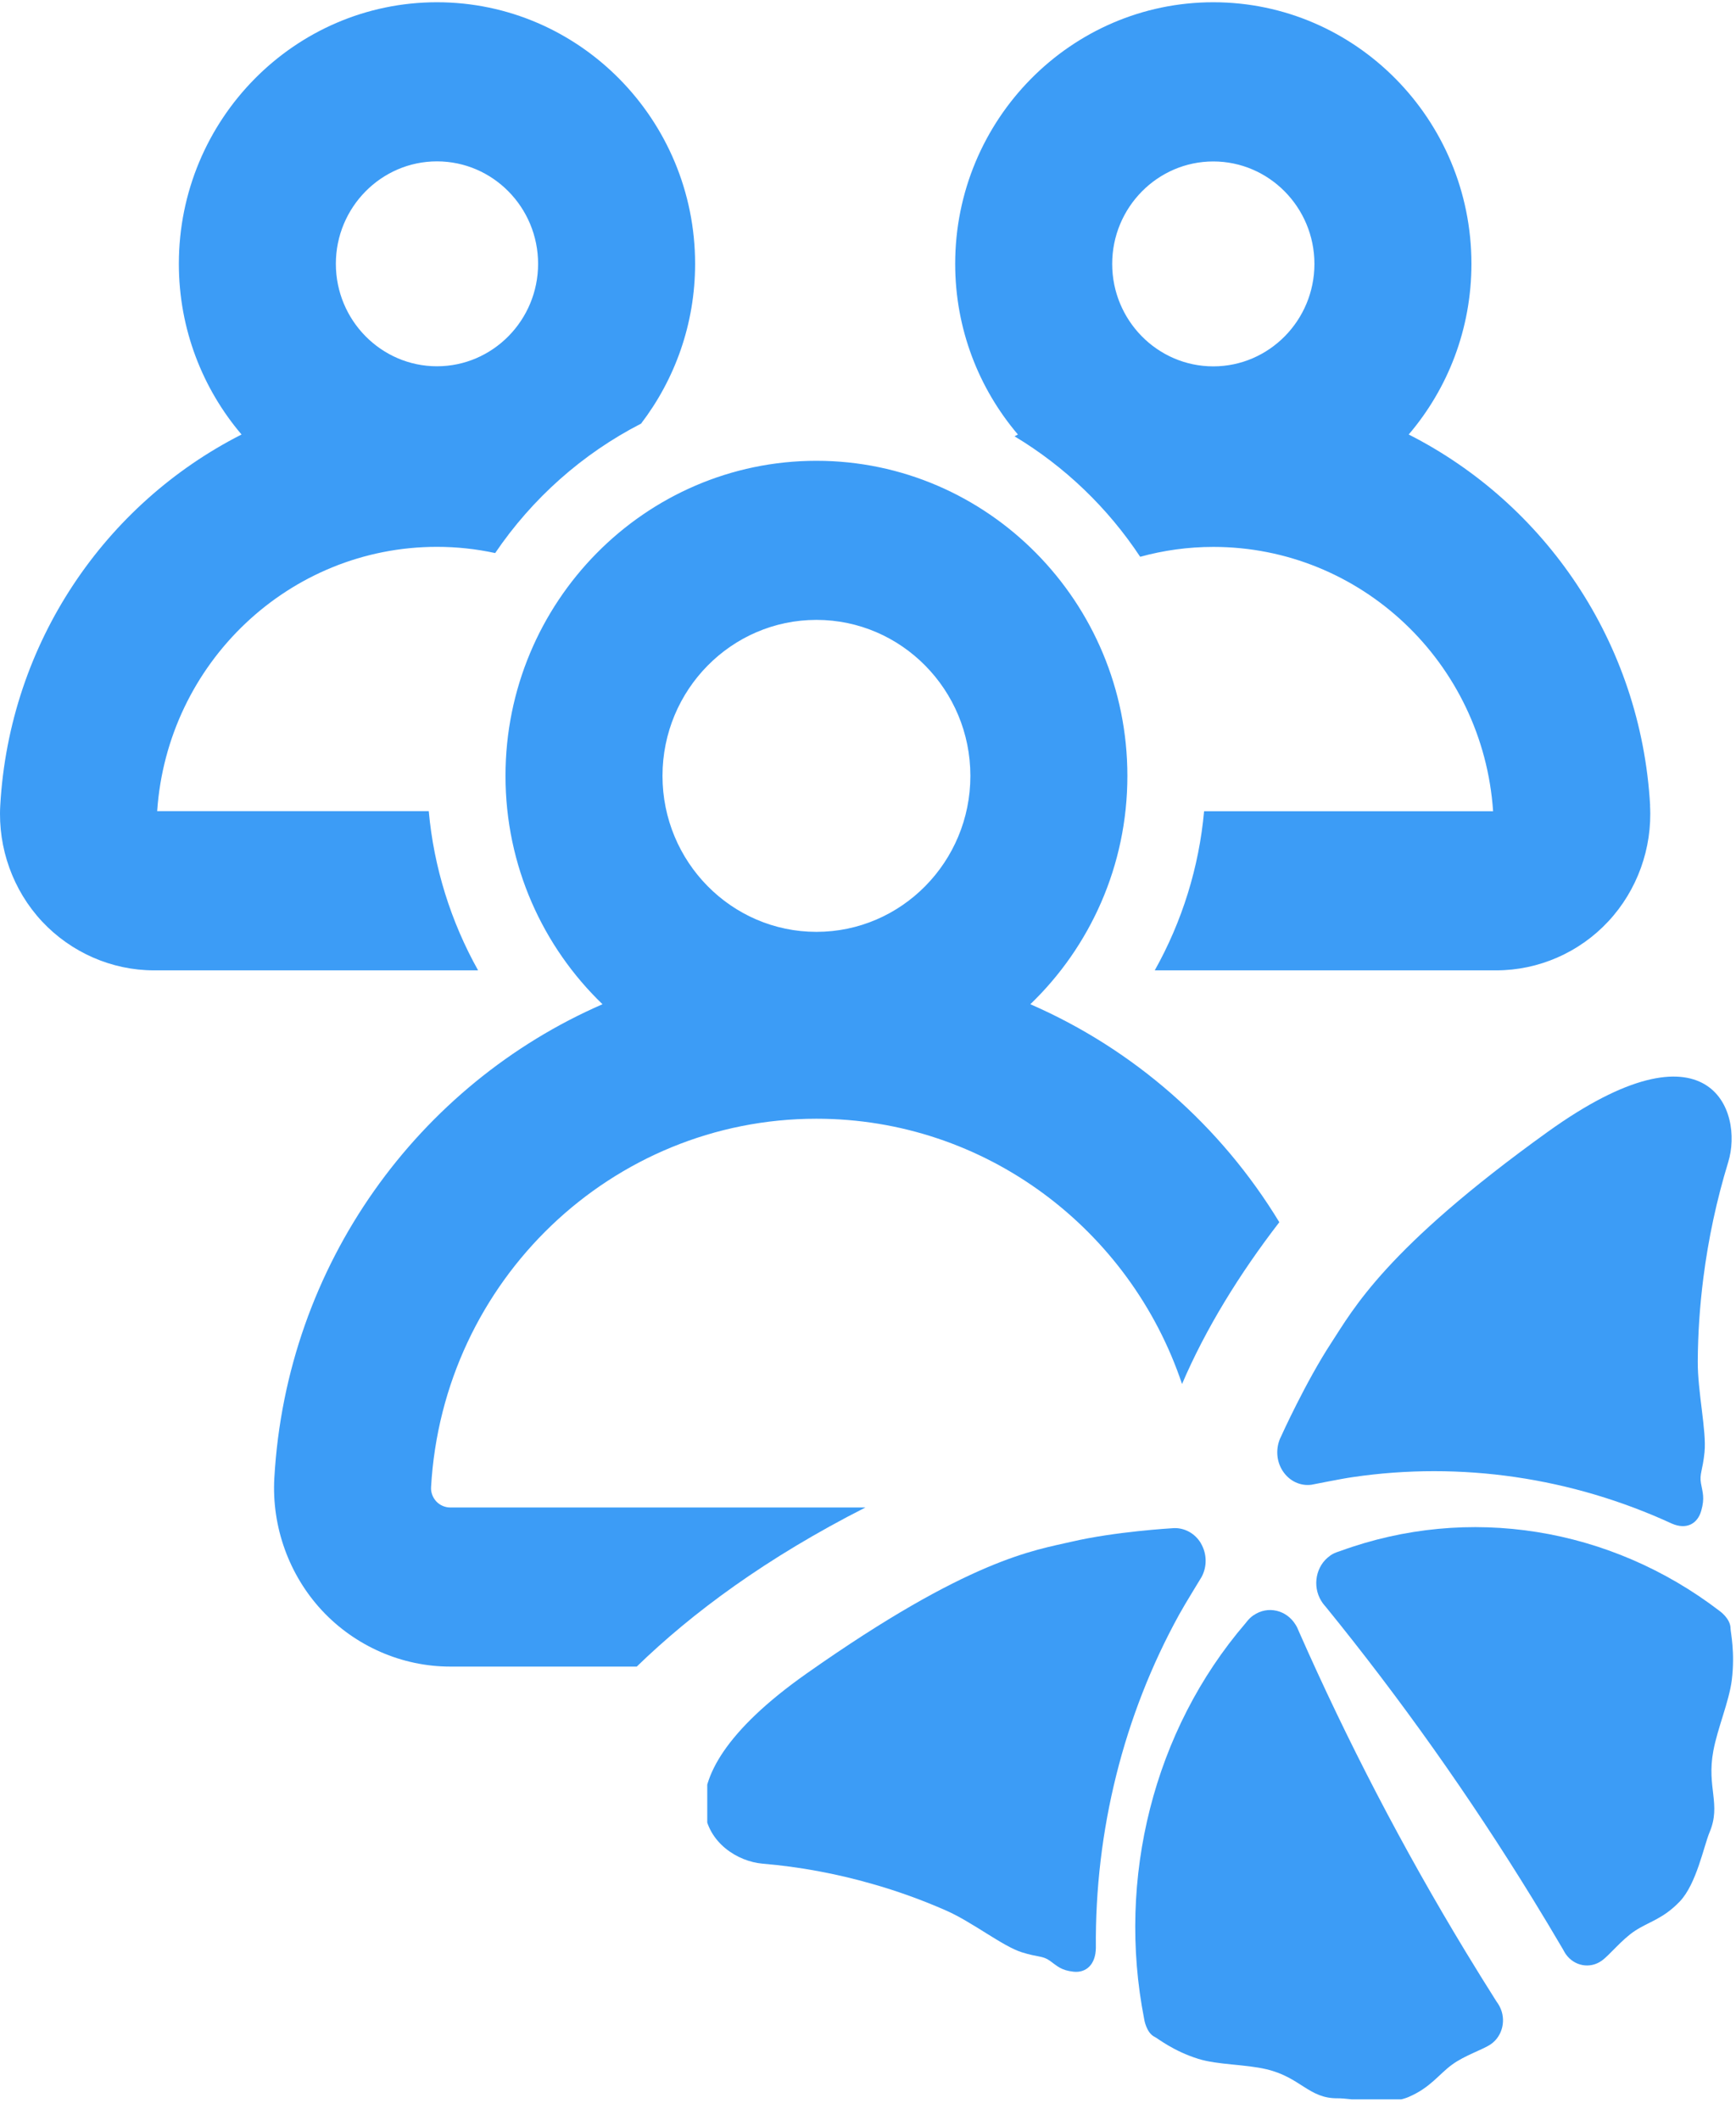
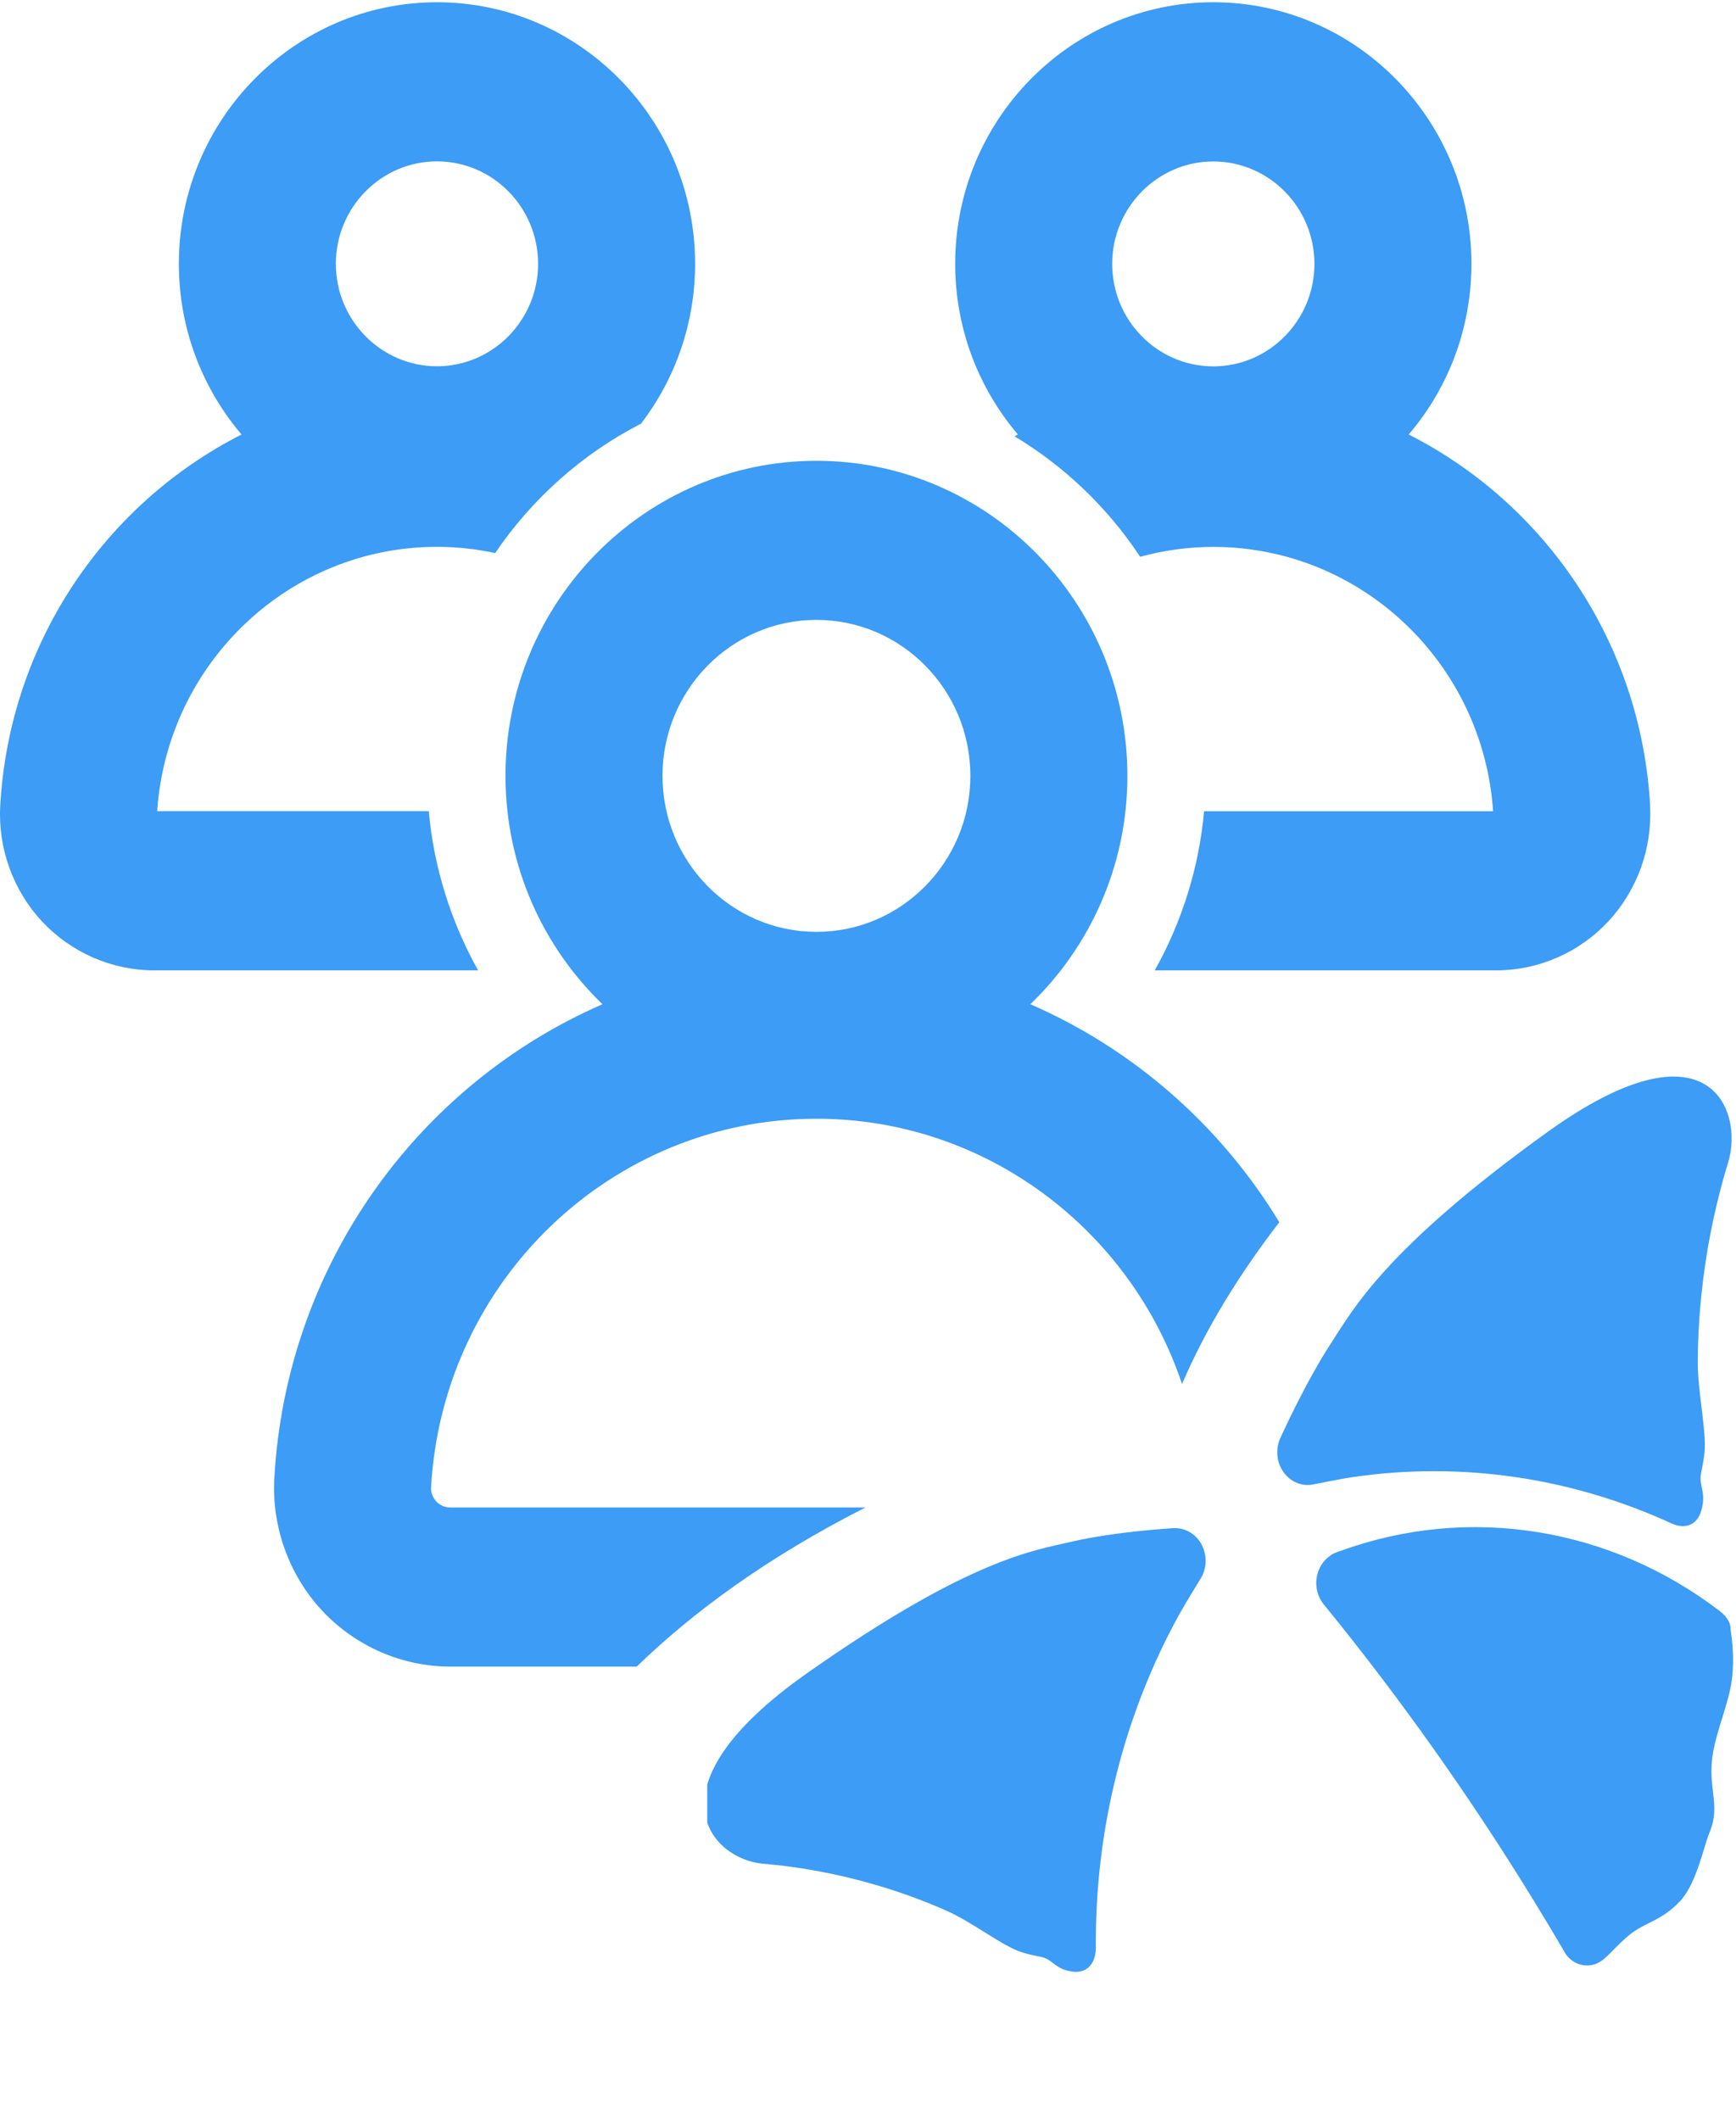
<svg xmlns="http://www.w3.org/2000/svg" width="77" height="94" viewBox="0 0 77 94" fill="none">
  <g clip-path="url(#clip0_4681_733)">
    <path fill-rule="evenodd" clip-rule="evenodd" d="M58.993 68.981C59.05 68.938 59.111 68.905 59.175 68.874C59.239 68.844 59.305 68.82 59.369 68.799C59.395 68.79 59.42 68.782 59.447 68.773C65.142 66.693 71.428 67.727 76.263 71.424C76.281 71.438 76.758 71.768 76.758 72.212C76.758 72.359 76.966 73.27 76.813 74.497C76.695 75.444 76.182 76.622 75.994 77.639C75.691 79.27 76.352 79.999 75.828 81.243C75.571 81.855 75.248 83.54 74.502 84.317C73.756 85.093 73.14 85.204 72.512 85.618C71.924 86.007 71.391 86.694 71.039 86.942C70.517 87.31 69.823 87.175 69.453 86.651C69.439 86.628 69.42 86.606 69.408 86.583C69.394 86.555 69.377 86.529 69.363 86.503C69.349 86.474 69.335 86.448 69.318 86.422C68.884 85.681 68.44 84.942 67.989 84.208C65.164 79.612 62.093 75.293 58.809 71.254C58.788 71.228 58.767 71.204 58.748 71.183C58.717 71.145 58.686 71.11 58.658 71.067C58.639 71.041 58.623 71.013 58.604 70.985C58.195 70.319 58.368 69.422 58.991 68.985L58.993 68.981Z" fill="#3C9CF6" />
-     <path fill-rule="evenodd" clip-rule="evenodd" d="M55.601 71.622C56.227 71.188 57.062 71.379 57.468 72.045C57.487 72.073 57.502 72.101 57.518 72.13C57.542 72.174 57.56 72.219 57.579 72.264C57.591 72.29 57.603 72.321 57.617 72.352C59.753 77.193 62.215 81.937 65.015 86.552C65.461 87.289 65.917 88.02 66.374 88.743C66.391 88.769 66.408 88.795 66.427 88.818C66.443 88.844 66.46 88.87 66.476 88.896C66.49 88.92 66.504 88.946 66.516 88.969C66.816 89.543 66.653 90.275 66.129 90.638C65.777 90.884 64.975 91.129 64.403 91.549C63.797 91.996 63.455 92.555 62.492 92.975C61.529 93.395 59.954 93.032 59.328 93.039C58.051 93.053 57.693 92.111 56.175 91.752C55.228 91.528 54.013 91.559 53.156 91.292C52.044 90.947 51.348 90.379 51.222 90.32C50.843 90.142 50.75 89.541 50.748 89.517C49.528 83.297 51.168 76.723 55.24 71.981C55.259 71.96 55.276 71.936 55.292 71.915C55.337 71.861 55.384 71.804 55.436 71.754C55.488 71.705 55.542 71.66 55.599 71.62L55.601 71.622Z" fill="#3C9CF6" />
    <path fill-rule="evenodd" clip-rule="evenodd" d="M56.741 63.877C56.763 63.818 56.786 63.762 56.815 63.707C56.826 63.679 57.917 61.269 59.052 59.536C60.015 58.066 61.439 55.37 68.636 50.196C75.833 45.022 77.349 49.268 76.654 51.532C76.142 53.206 75.774 54.922 75.552 56.666C75.396 57.889 75.311 59.121 75.304 60.358C75.295 61.715 75.698 63.441 75.604 64.389C75.524 65.197 75.373 65.355 75.446 65.768C75.519 66.181 75.621 66.415 75.458 66.988C75.295 67.562 74.811 67.838 74.162 67.56C69.717 65.513 64.812 64.788 59.994 65.497C59.468 65.572 58.224 65.827 58.169 65.834C57.686 65.9 57.185 65.678 56.888 65.213C56.63 64.81 56.59 64.312 56.741 63.88V63.877Z" fill="#3C9CF6" />
    <path fill-rule="evenodd" clip-rule="evenodd" d="M53.257 68.419C53.543 68.891 53.541 69.472 53.297 69.922C53.272 69.972 52.57 71.1 52.301 71.591C49.83 76.072 48.56 81.192 48.607 86.368C48.598 87.116 48.168 87.487 47.613 87.426C47.059 87.364 46.893 87.175 46.568 86.942C46.242 86.708 46.046 86.795 45.319 86.564C44.462 86.293 43.133 85.226 41.958 84.711C40.888 84.241 39.795 83.847 38.679 83.531C37.09 83.075 35.469 82.775 33.828 82.636C31.607 82.447 28.531 79.31 35.773 74.207C43.015 69.106 45.888 68.742 47.531 68.36C49.464 67.909 51.964 67.765 51.992 67.763C52.051 67.756 52.11 67.756 52.167 67.758C52.596 67.777 53.009 68.008 53.26 68.419H53.257Z" fill="#3C9CF6" />
  </g>
  <path fill-rule="evenodd" clip-rule="evenodd" d="M6.971 35.967H19.018V35.971C19.242 38.455 19.995 40.863 21.206 43.026H6.827C4.958 43.026 3.148 42.232 1.862 40.855C0.579 39.479 -0.095 37.608 0.011 35.718C0.42 28.472 4.685 22.326 10.714 19.266C8.985 17.234 7.933 14.589 7.933 11.698C7.933 5.303 13.069 0.1 19.382 0.1C25.695 0.1 30.831 5.303 30.831 11.698C30.831 14.366 29.934 16.82 28.435 18.783C25.831 20.121 23.605 22.103 21.963 24.523C21.13 24.343 20.267 24.247 19.382 24.247C12.841 24.247 7.422 29.384 6.971 35.967ZM23.867 11.698C23.867 9.194 21.857 7.155 19.382 7.155C16.91 7.155 14.897 9.194 14.897 11.698C14.897 14.202 16.91 16.241 19.382 16.241C21.853 16.241 23.867 14.202 23.867 11.698ZM73.191 35.718C72.782 28.472 68.516 22.326 62.483 19.266C64.217 17.234 65.265 14.589 65.265 11.698C65.265 5.303 60.129 0.1 53.816 0.1C47.503 0.1 42.367 5.303 42.367 11.698C42.367 14.589 43.419 17.234 45.149 19.266L45.001 19.347C47.227 20.685 49.134 22.514 50.572 24.688C51.609 24.404 52.696 24.25 53.816 24.25C60.356 24.25 65.78 29.388 66.226 35.971H53.407C53.184 38.455 52.431 40.863 51.219 43.026H66.37C68.24 43.026 70.053 42.236 71.336 40.855C72.619 39.479 73.293 37.608 73.187 35.718H73.191ZM53.816 16.245C51.341 16.245 49.331 14.205 49.331 11.702C49.331 9.198 51.344 7.159 53.816 7.159C56.287 7.159 58.301 9.198 58.301 11.702C58.301 14.205 56.287 16.245 53.816 16.245ZM56.744 54.193C54.146 49.916 50.284 46.523 45.701 44.528C48.347 41.983 50.005 38.386 50.005 34.403C50.005 26.7 43.816 20.432 36.213 20.432C28.609 20.432 22.421 26.7 22.421 34.403C22.421 38.382 24.075 41.979 26.724 44.528C18.575 48.075 12.705 56.049 12.168 65.538C12.046 67.697 12.819 69.84 14.287 71.416C15.759 72.992 17.83 73.897 19.968 73.897H28.243C30.705 71.508 33.994 69.073 38.386 66.842H19.968C19.737 66.842 19.506 66.742 19.348 66.57C19.192 66.401 19.105 66.167 19.12 65.941C19.639 56.778 27.144 49.605 36.213 49.605C43.704 49.605 50.128 54.502 52.429 61.368C53.472 58.926 54.973 56.49 56.744 54.193ZM36.213 27.486C39.979 27.486 43.041 30.588 43.041 34.403C43.041 38.218 39.979 41.319 36.213 41.319C32.447 41.319 29.385 38.218 29.385 34.403C29.385 30.588 32.447 27.486 36.213 27.486Z" fill="#3C9CF6" />
  <defs>
    <clipPath id="clip0_4681_733">
      <rect width="45.63" height="45.63" fill="white" transform="matrix(-1 0 0 1 77 47.455)" />
    </clipPath>
  </defs>
</svg>